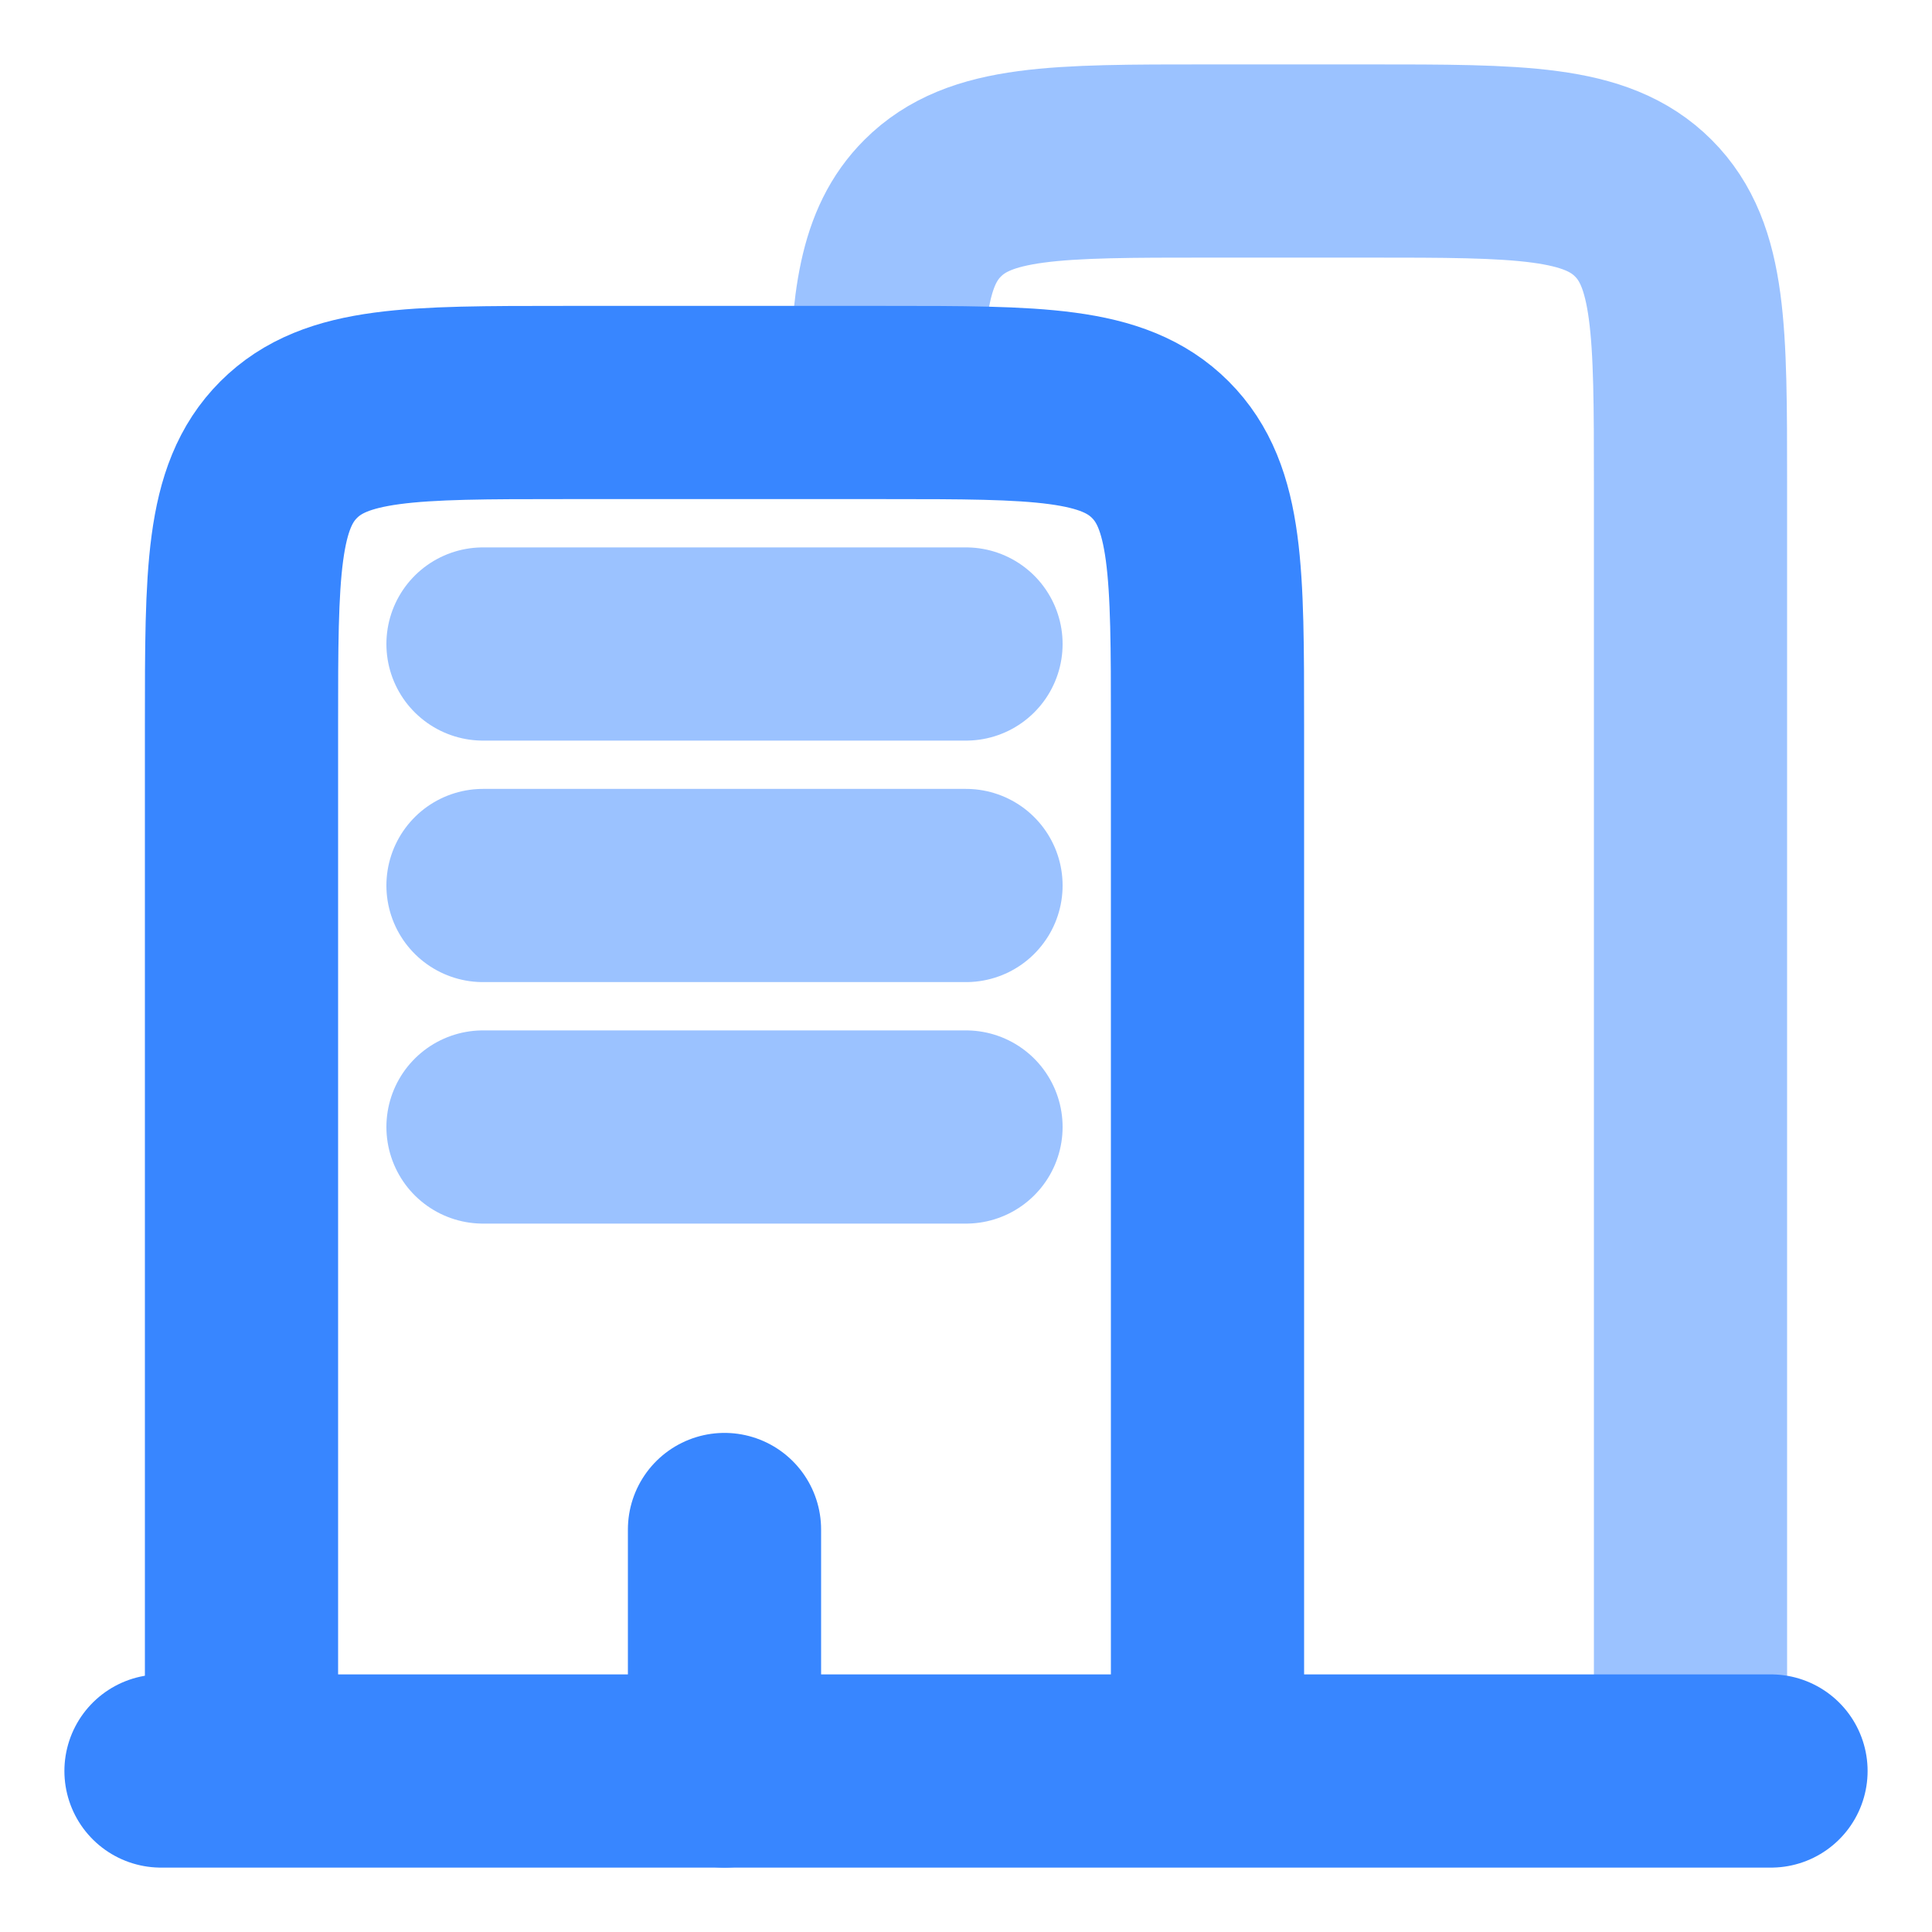
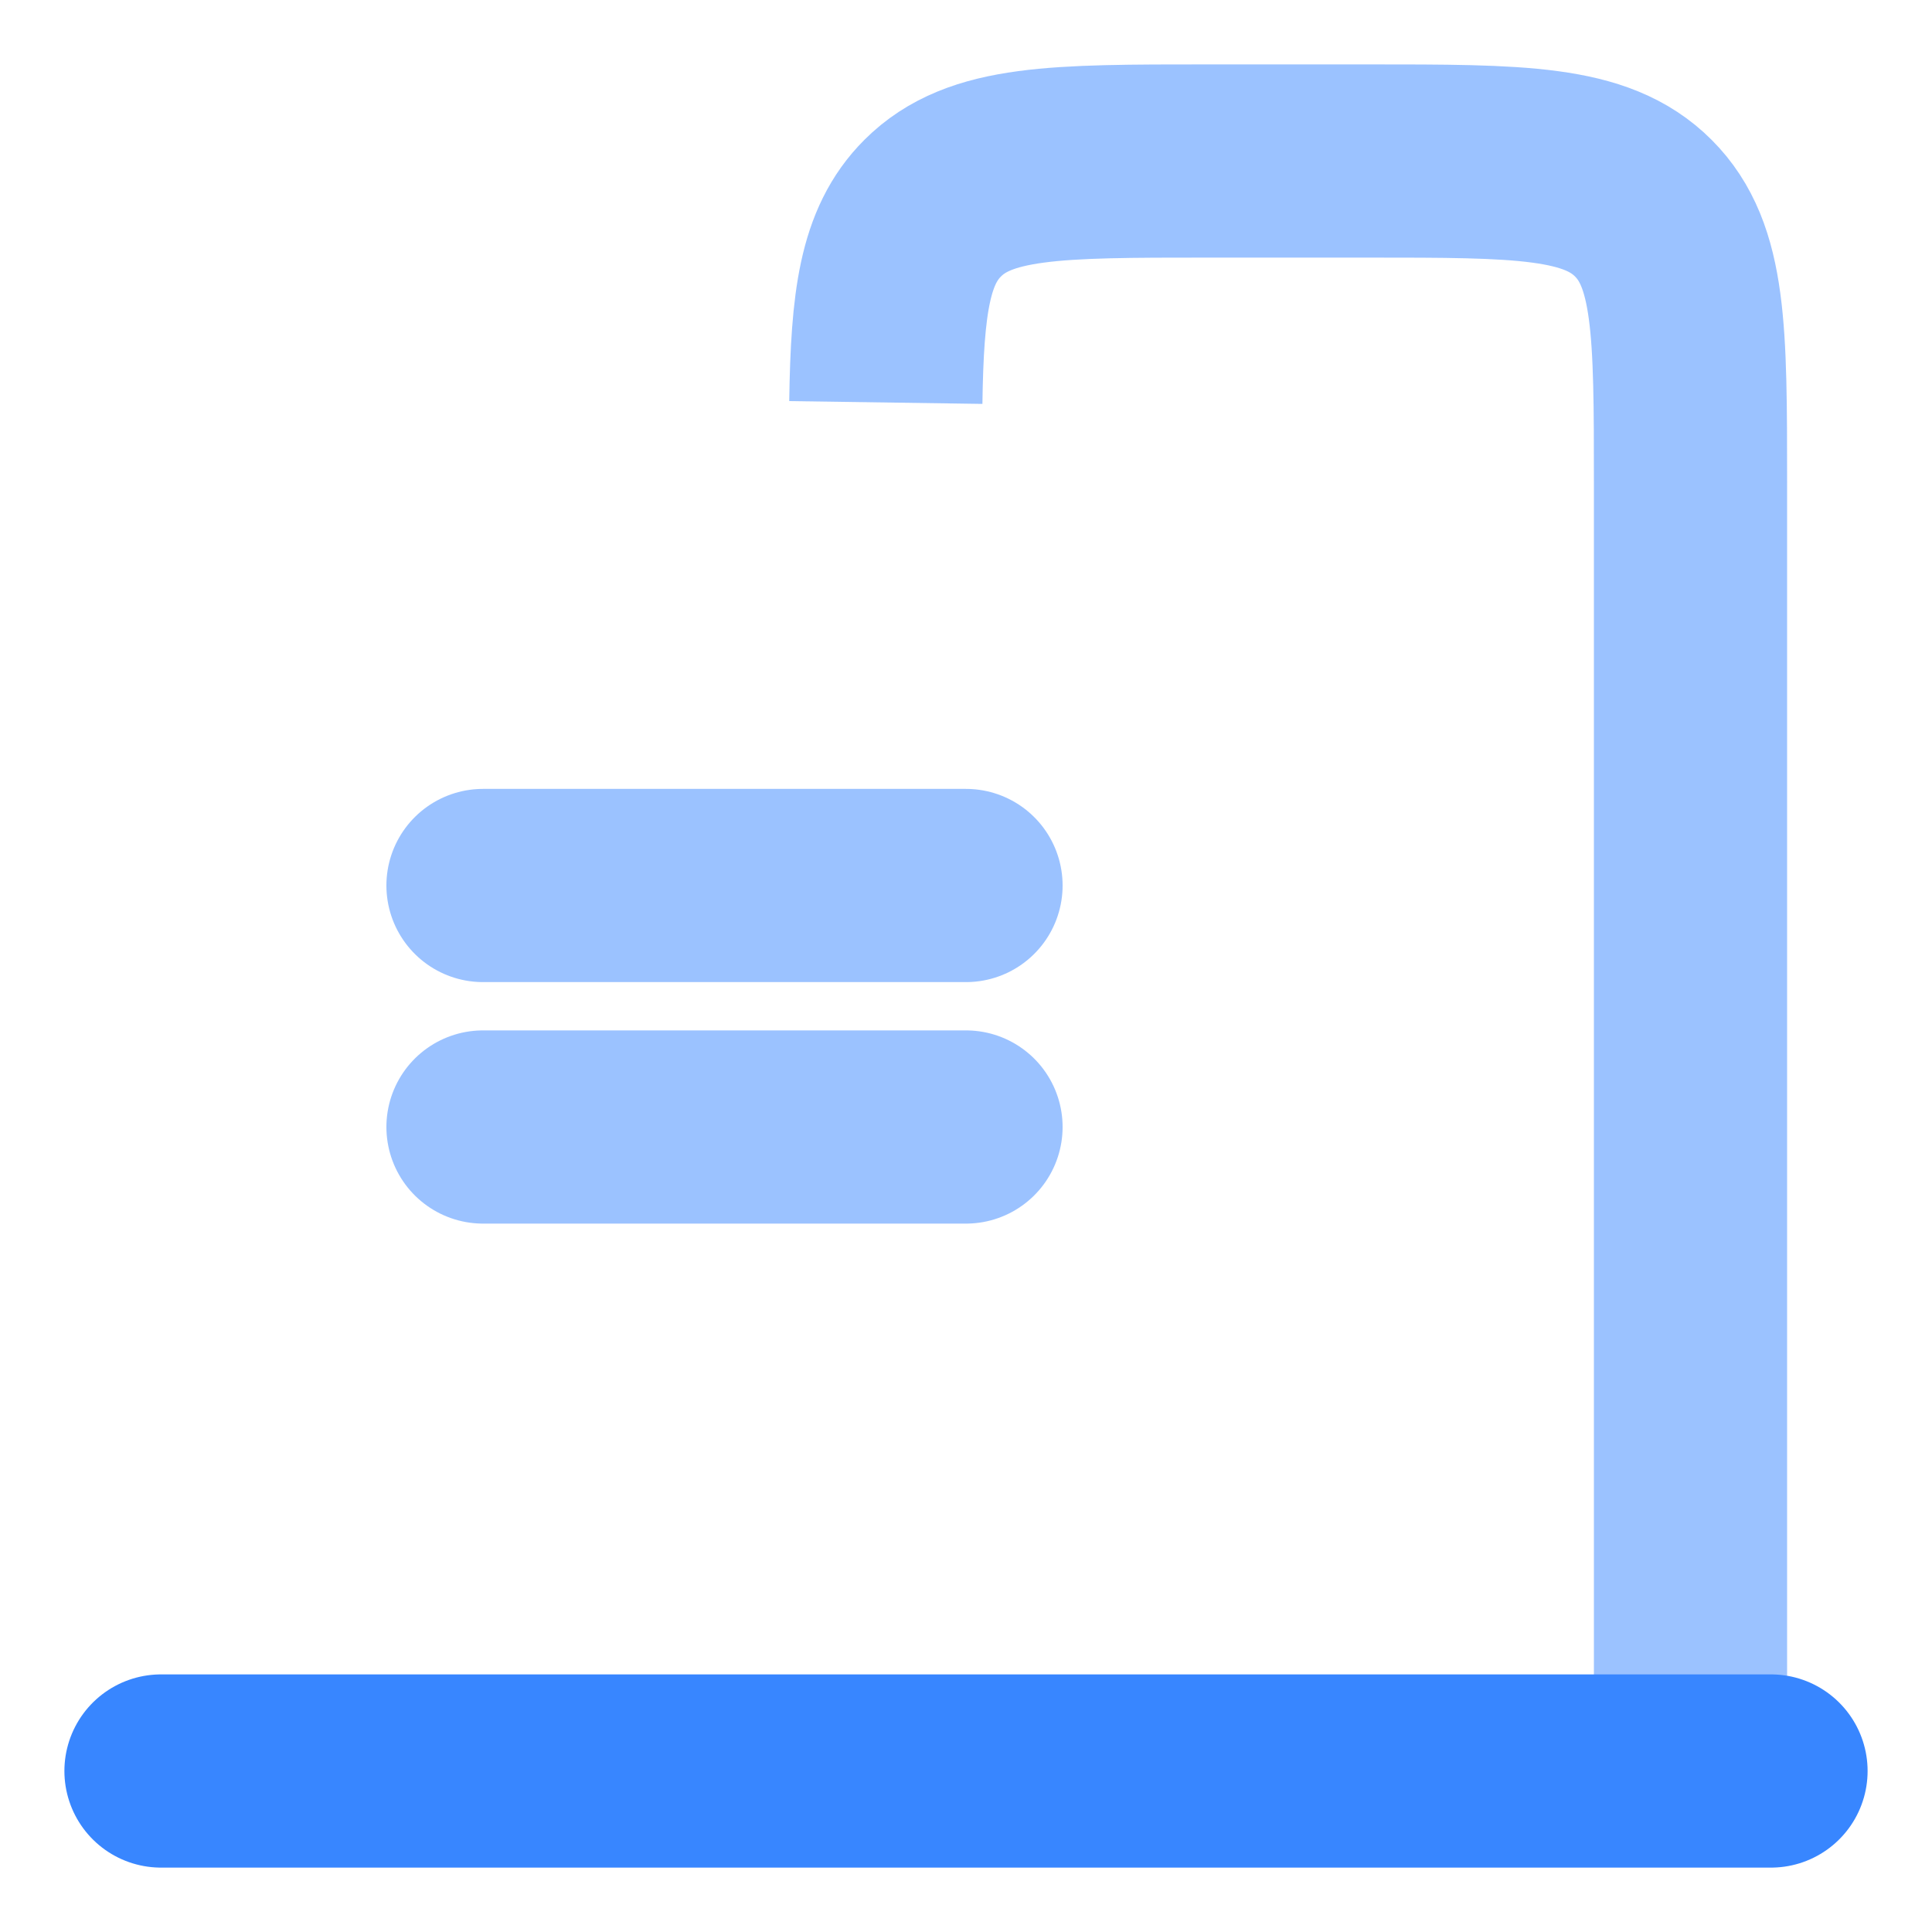
<svg xmlns="http://www.w3.org/2000/svg" width="800px" height="800px" viewBox="0 0 24 24" fill="none">
  <g id="SVGRepo_bgCarrier" stroke-width="0" />
  <g id="SVGRepo_tracerCarrier" stroke-linecap="round" stroke-linejoin="round" />
  <g id="SVGRepo_iconCarrier">
    <path d="M22 22L2 22" stroke="#3886FF" stroke-width="2.4" stroke-linecap="round" />
    <path opacity="0.5" d="M21 22V6C21 4.114 21 3.172 20.414 2.586C19.828 2 18.886 2 17 2H15C13.114 2 12.172 2 11.586 2.586C11.114 3.057 11.022 3.76 11.004 5" stroke="#3886FF" stroke-width="2.4" />
-     <path d="M15 22V9C15 7.114 15 6.172 14.414 5.586C13.828 5 12.886 5 11 5H7C5.114 5 4.172 5 3.586 5.586C3 6.172 3 7.114 3 9V22" stroke="#3886FF" stroke-width="2.4" />
-     <path d="M9 22V19" stroke="#3886FF" stroke-width="2.4" stroke-linecap="round" />
-     <path opacity="0.5" d="M6 8H12" stroke="#3886FF" stroke-width="2.4" stroke-linecap="round" />
    <path opacity="0.5" d="M6 11H12" stroke="#3886FF" stroke-width="2.4" stroke-linecap="round" />
    <path opacity="0.5" d="M6 14H12" stroke="#3886FF" stroke-width="2.4" stroke-linecap="round" />
  </g>
</svg>